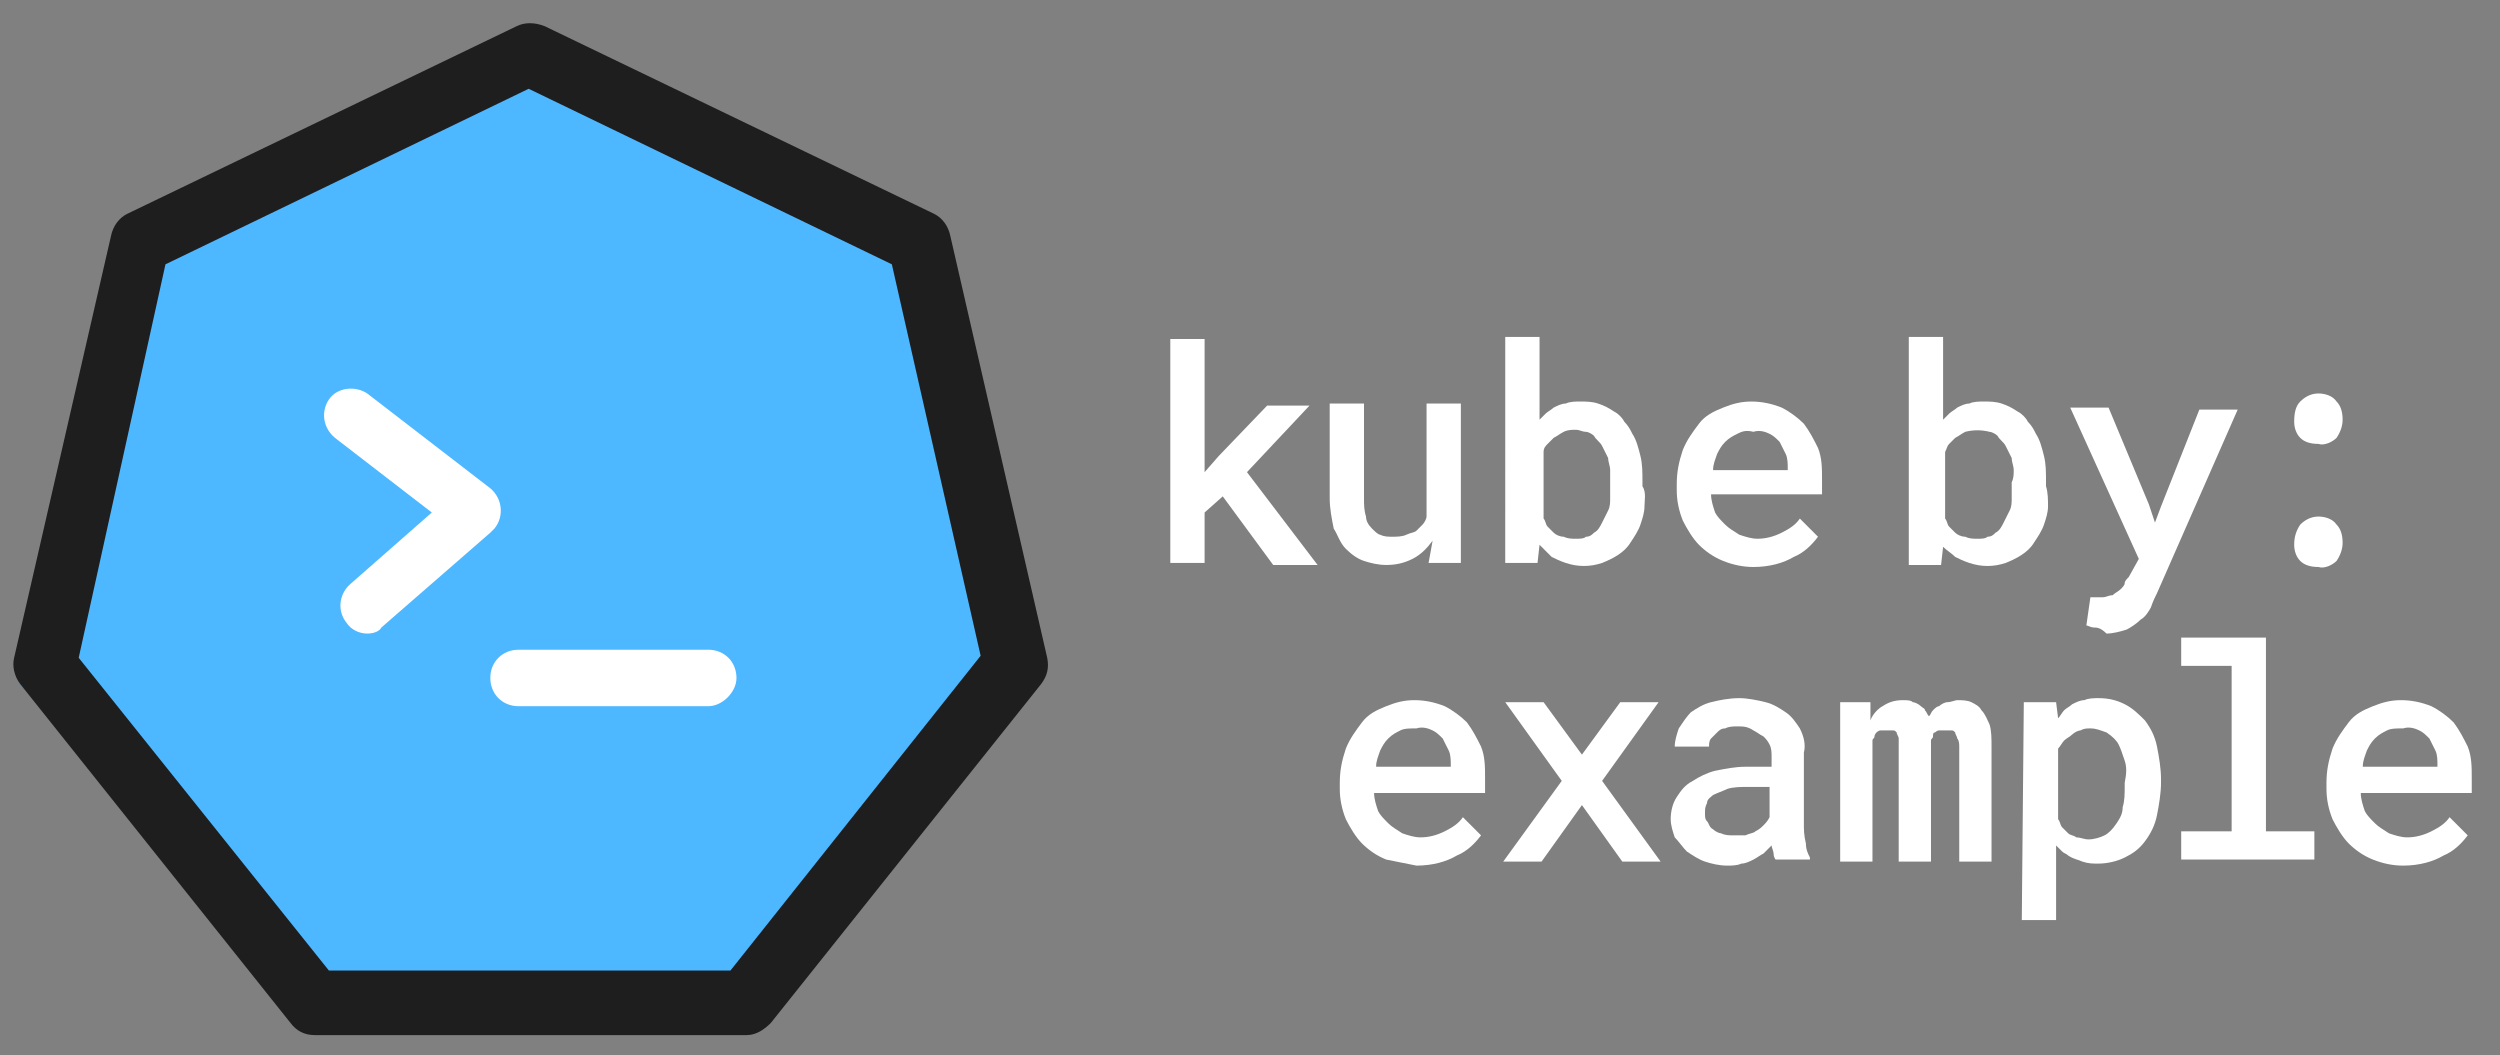
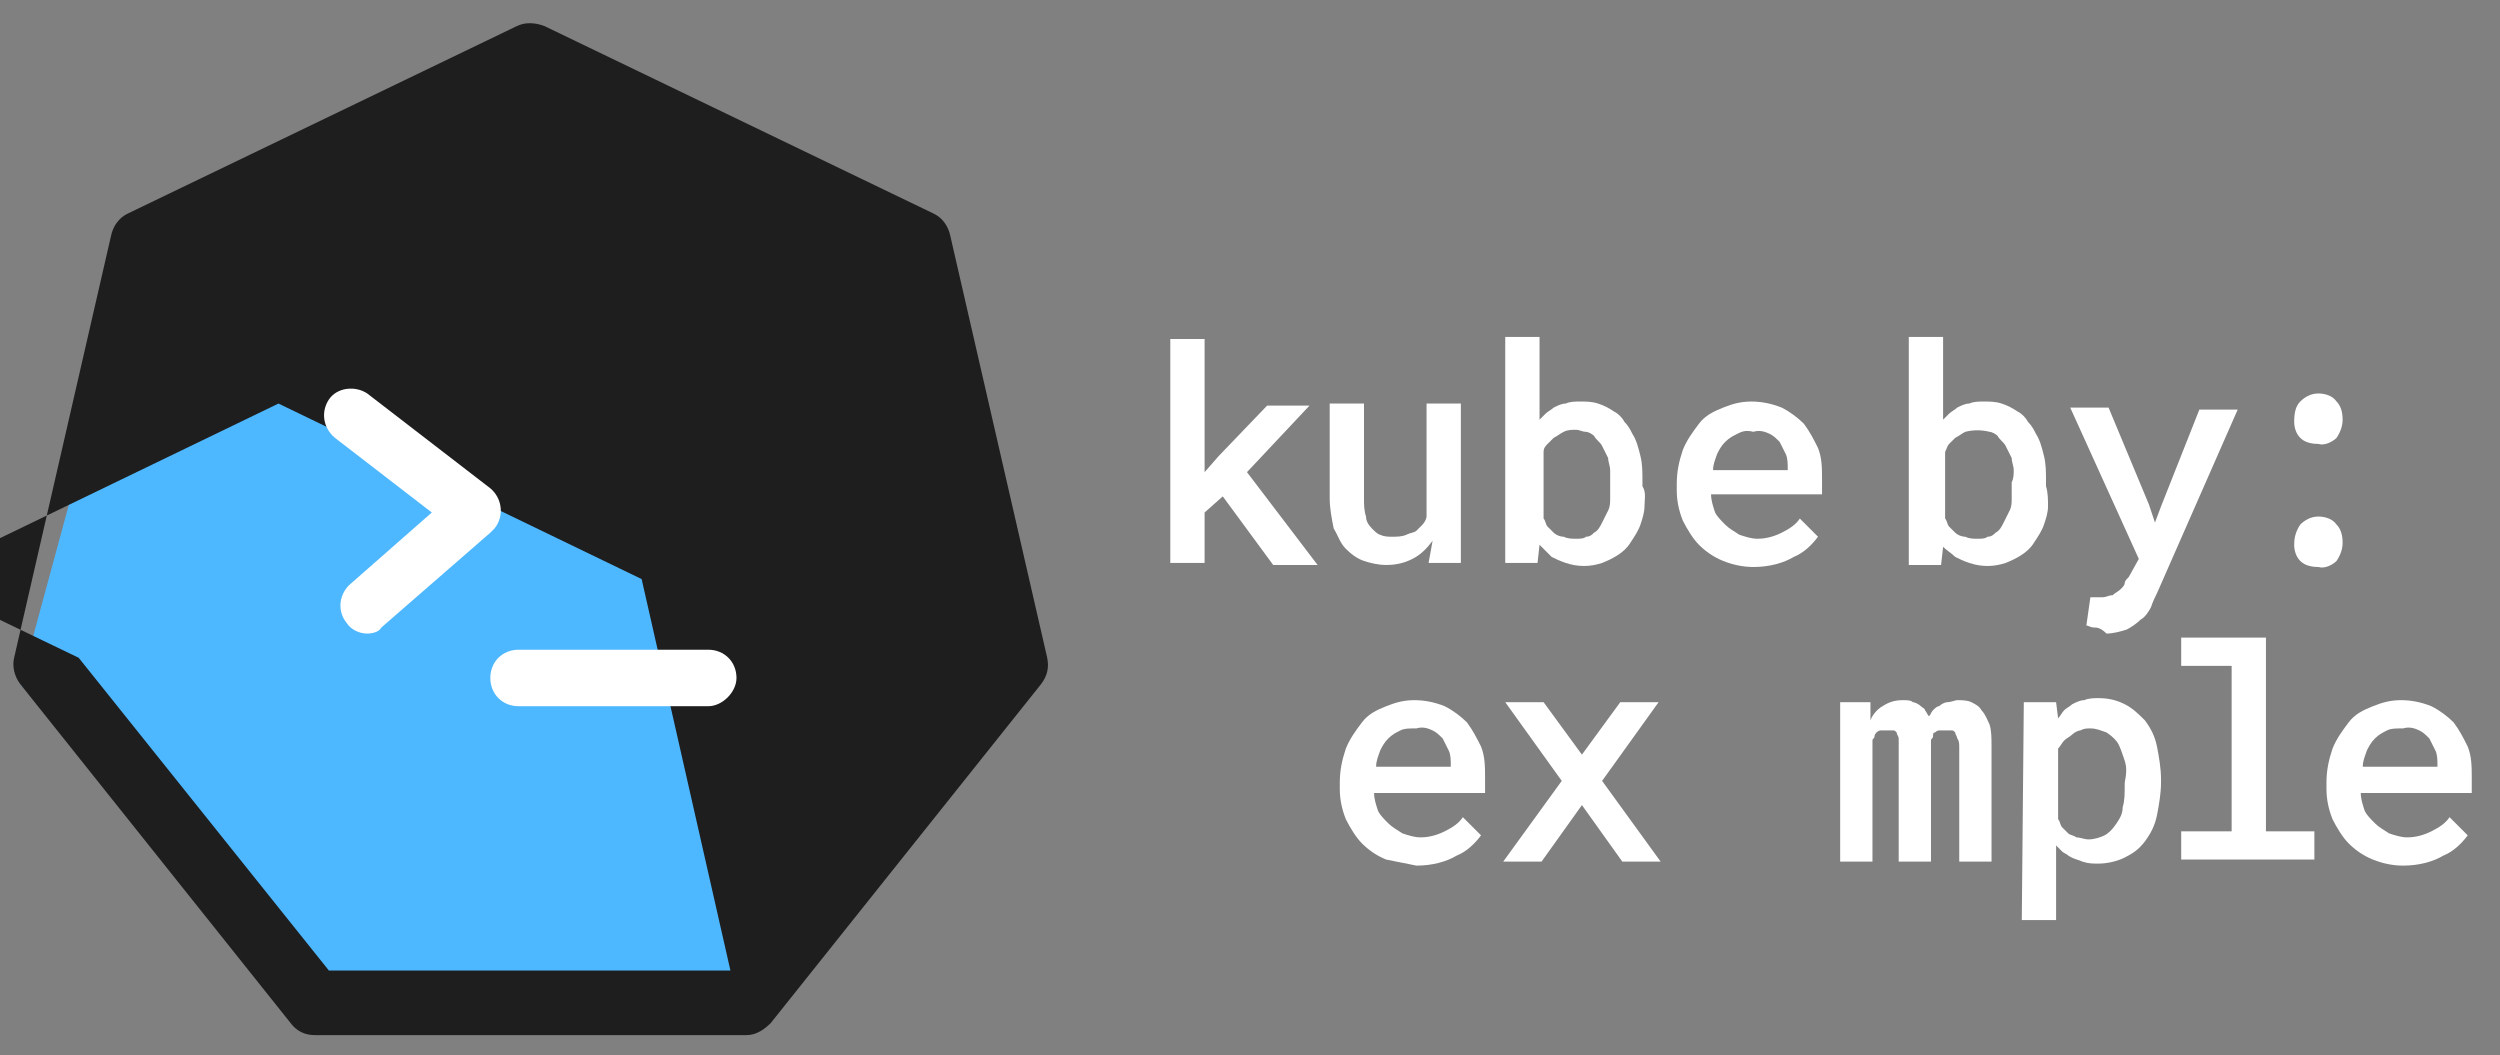
<svg xmlns="http://www.w3.org/2000/svg" version="1.1" x="0px" y="0px" viewBox="0 0 123.9 52.3" style="enable-background:new 0 0 123.9 52.3;" xml:space="preserve">
  <rect x="0" y="0" width="123.9" height="52.3" fill="#808080" stroke="none" />
  <style type="text/css">
	.st0{display:none;}
	.st1{display:inline;fill:#4DB7FF;}
	.st2{display:inline;fill:#1E1E1E;}
	.st3{display:inline;fill:#FFFFFF;}
	.st4{fill:#4DB7FF;}
	.st5{fill:#1E1E1E;}
	.st6{fill:#FFFFFF;}
</style>
  <g id="Layer_1" class="st0">
    <polygon class="st1" points="14.9,49.6 0.4,33.8 6.5,11.7 24.8,3.1 45.2,12.6 49.2,32.7 36.8,48.8  " />
    <path class="st2" d="M36.4,51.1H15c-0.5,0-0.9-0.3-1.3-0.6L0.4,33.8C0,33.4-0.1,32.9,0,32.4l4.8-20.9c0.1-0.4,0.4-0.8,0.8-1.1   L25,1.2c0.4-0.2,0.9-0.2,1.3,0l19.3,9.3c0.4,0.2,0.8,0.6,0.8,1.1l4.8,20.9c0.1,0.4,0,0.9-0.3,1.3L37.6,50.5   C37.3,50.8,36.8,51.1,36.4,51.1z M15.7,48h19.9L48,32.4L43.6,13l-18-8.7L7.7,13L3.3,32.4L15.7,48z" />
    <path class="st3" d="M61.5,22.5V25h-1.7V14.1h1.7v6.4l0.7-0.8l2.3-2.4h2l-3,3.2l3.4,4.5h-2.1l-2.4-3.3L61.5,22.5z" />
    <path class="st3" d="M72.3,23.9c-0.3,0.3-0.6,0.7-0.9,0.9c-0.4,0.3-0.8,0.3-1.3,0.3c-0.3,0-0.8-0.1-1.1-0.2   c-0.3-0.1-0.6-0.3-0.8-0.6c-0.3-0.3-0.4-0.7-0.5-1c-0.2-0.5-0.2-1-0.2-1.5v-4.5h1.7v4.6c0,0.3,0,0.6,0.1,0.9c0,0.2,0.1,0.4,0.3,0.6   c0.1,0.2,0.3,0.3,0.4,0.3s0.4,0.1,0.6,0.1c0.3,0,0.4,0,0.7-0.1c0.2-0.1,0.3-0.1,0.5-0.3c0.1-0.1,0.3-0.2,0.3-0.3   c0.1-0.1,0.2-0.3,0.3-0.4v-5.4h1.7v7.8h-1.5L72.3,23.9z" />
    <path class="st3" d="M82.4,22.2c-0.1,0.3-0.1,0.6-0.3,0.9c-0.1,0.3-0.3,0.6-0.4,0.9c-0.2,0.3-0.4,0.5-0.7,0.7   c-0.3,0.2-0.4,0.3-0.7,0.3c-0.3,0.1-0.6,0.1-0.8,0.1s-0.6,0-0.8-0.1c-0.3-0.1-0.5-0.2-0.7-0.3c-0.1-0.1-0.2-0.2-0.3-0.3   c-0.1-0.1-0.2-0.2-0.3-0.3l0,1h-1.5v-11h1.7v4c0.1-0.1,0.2-0.3,0.3-0.3c0.1-0.1,0.3-0.2,0.4-0.3c0.2-0.1,0.4-0.2,0.6-0.3   c0.3-0.1,0.5-0.1,0.7-0.1c0.3,0,0.6,0,0.9,0.2c0.3,0.1,0.5,0.2,0.8,0.3c0.2,0.2,0.3,0.3,0.5,0.5s0.3,0.4,0.4,0.6   c0.2,0.3,0.3,0.7,0.3,1.1c0.1,0.4,0.1,0.8,0.1,1.3v0.2C82.5,21.6,82.4,21.9,82.4,22.2z M80.8,20.4c0-0.2-0.1-0.4-0.1-0.6   c-0.1-0.2-0.2-0.4-0.3-0.6c-0.1-0.2-0.3-0.3-0.4-0.4s-0.3-0.2-0.4-0.2c-0.3-0.1-0.8-0.1-1.2,0c-0.2,0.1-0.3,0.2-0.5,0.3   c-0.1,0.1-0.2,0.2-0.3,0.3c-0.1,0.1-0.2,0.3-0.2,0.3v3.3c0.1,0.2,0.2,0.3,0.3,0.4c0.1,0.2,0.2,0.3,0.3,0.3s0.3,0.2,0.4,0.3   c0.2,0.1,0.4,0.1,0.6,0.1s0.3,0,0.5-0.1s0.3-0.1,0.4-0.2s0.3-0.3,0.4-0.4c0.1-0.2,0.2-0.4,0.3-0.6c0.1-0.2,0.1-0.3,0.1-0.6   c0-0.2,0-0.4,0-0.6v-0.3C80.8,20.8,80.8,20.7,80.8,20.4L80.8,20.4z" />
    <path class="st3" d="M86.2,24.8c-0.4-0.2-0.8-0.4-1.3-0.8c-0.3-0.3-0.6-0.8-0.8-1.2c-0.2-0.5-0.3-1-0.3-1.5V21   c0-0.6,0.1-1.1,0.3-1.7c0.2-0.5,0.4-0.9,0.8-1.3c0.3-0.3,0.8-0.6,1.2-0.8c0.4-0.2,0.9-0.3,1.4-0.3s1,0.1,1.5,0.3   c0.4,0.2,0.8,0.4,1.1,0.8c0.3,0.3,0.5,0.8,0.7,1.2c0.2,0.5,0.3,1,0.3,1.5v0.8h-5.3l0,0c0,0.3,0.1,0.6,0.3,0.8   c0.1,0.3,0.3,0.4,0.4,0.6c0.2,0.2,0.4,0.3,0.7,0.4c0.3,0.1,0.6,0.2,0.8,0.2c0.4,0,0.8-0.1,1.2-0.3c0.3-0.2,0.7-0.4,0.9-0.7l0.9,0.9   c-0.3,0.4-0.7,0.8-1.2,1c-0.5,0.3-1.2,0.4-1.9,0.4C87.2,25.2,86.7,25,86.2,24.8z M86.9,18.7c-0.2,0.1-0.4,0.3-0.6,0.3   c-0.2,0.2-0.3,0.4-0.4,0.6c-0.1,0.3-0.2,0.5-0.3,0.8h3.6v-0.1c0-0.3,0-0.4-0.1-0.7c-0.1-0.3-0.2-0.4-0.3-0.6   c-0.2-0.2-0.3-0.3-0.5-0.4c-0.3-0.1-0.5-0.2-0.8-0.2C87.4,18.6,87.1,18.6,86.9,18.7L86.9,18.7z" />
-     <path class="st3" d="M97.8,17.2c0.2,0,0.4,0.1,0.6,0.2l-0.3,1.7c-0.3-0.1-0.5-0.1-0.8-0.2c-0.3,0-0.5-0.1-0.8-0.1s-0.5,0-0.8,0.1   s-0.4,0.2-0.6,0.3c-0.2,0.1-0.3,0.3-0.5,0.4c-0.2,0.2-0.3,0.4-0.3,0.6V25h-1.7v-7.7h1.6l0.1,1.1v0.2c0.3-0.4,0.7-0.8,1.2-1   c0.4-0.3,0.9-0.3,1.4-0.3C97.3,17.2,97.5,17.2,97.8,17.2z" />
-     <path class="st3" d="M99.9,17.3h1.5l0.1,1.1c0.1-0.2,0.3-0.3,0.3-0.4c0.1-0.1,0.3-0.3,0.4-0.3c0.5-0.3,1-0.5,1.6-0.5   c0.3,0,0.8,0.1,1.1,0.2c0.3,0.1,0.6,0.3,0.8,0.5c0.3,0.3,0.4,0.6,0.5,0.9c0.2,0.4,0.2,0.9,0.2,1.4V25h-1.7v-4.7   c0-0.3,0-0.5-0.1-0.8c-0.1-0.2-0.2-0.3-0.3-0.5c-0.2-0.2-0.3-0.3-0.5-0.3c-0.3-0.1-0.4-0.1-0.7-0.1c-0.2,0-0.4,0-0.6,0.1   s-0.3,0.2-0.5,0.3c-0.1,0.1-0.3,0.2-0.3,0.3c-0.1,0.1-0.2,0.3-0.3,0.3v5.5h-1.7L99.9,17.3z" />
    <path class="st3" d="M110.3,24.8c-0.4-0.2-0.8-0.4-1.3-0.8c-0.3-0.3-0.6-0.8-0.8-1.2c-0.2-0.5-0.3-1-0.3-1.5V21   c0-0.6,0.1-1.1,0.3-1.7c0.2-0.5,0.4-0.9,0.8-1.3c0.3-0.3,0.8-0.6,1.2-0.8c0.4-0.2,0.9-0.3,1.4-0.3s1,0.1,1.5,0.3   c0.4,0.2,0.8,0.4,1.1,0.8c0.3,0.3,0.5,0.8,0.7,1.2c0.2,0.5,0.3,1,0.3,1.5v0.8h-5.3l0,0c0,0.3,0.1,0.6,0.3,0.8   c0.1,0.3,0.3,0.4,0.4,0.6c0.2,0.2,0.4,0.3,0.7,0.4c0.3,0.1,0.6,0.2,0.8,0.2c0.4,0,0.8-0.1,1.2-0.3c0.3-0.2,0.7-0.4,0.9-0.7l0.9,0.9   c-0.3,0.4-0.7,0.8-1.2,1c-0.5,0.3-1.2,0.4-1.9,0.4C111.3,25.2,110.8,25,110.3,24.8z M111,18.7c-0.2,0.1-0.4,0.3-0.6,0.3   c-0.2,0.2-0.3,0.4-0.4,0.6c-0.1,0.3-0.2,0.5-0.3,0.8h3.6v-0.1c0-0.3,0-0.4-0.1-0.7c-0.1-0.3-0.2-0.4-0.3-0.6   c-0.2-0.2-0.3-0.3-0.5-0.4c-0.3-0.1-0.5-0.2-0.8-0.2C111.5,18.6,111.2,18.6,111,18.7L111,18.7z" />
    <path class="st3" d="M119,17.3h2.9v1.3H119v3.7c0,0.3,0,0.5,0.1,0.7s0.2,0.3,0.3,0.4c0.1,0.1,0.3,0.2,0.4,0.3   c0.2,0.1,0.3,0.1,0.6,0.1c0.2,0,0.3,0,0.4,0c0.2,0,0.3,0,0.4-0.1s0.3,0,0.4-0.1l0.3-0.1l0.2,1.2c-0.2,0.1-0.3,0.2-0.4,0.2   c-0.2,0.1-0.3,0.1-0.6,0.2c-0.2,0-0.4,0.1-0.6,0.1c-0.3,0-0.4,0-0.7,0c-0.3,0-0.8-0.1-1.1-0.2c-0.3-0.1-0.6-0.3-0.8-0.5   c-0.3-0.3-0.4-0.5-0.5-0.8c-0.2-0.4-0.2-0.8-0.2-1.3v-3.7h-1.8v-1.3h1.8v-1.8h1.7L119,17.3z" />
    <path class="st3" d="M125.1,24.8c-0.4-0.2-0.8-0.4-1.3-0.8c-0.3-0.3-0.6-0.8-0.8-1.2c-0.2-0.5-0.3-1-0.3-1.5V21   c0-0.6,0.1-1.1,0.3-1.7c0.2-0.5,0.4-0.9,0.8-1.3c0.3-0.3,0.8-0.6,1.2-0.8c0.4-0.2,0.9-0.3,1.4-0.3s1,0.1,1.5,0.3   c0.4,0.2,0.8,0.4,1.1,0.8s0.5,0.8,0.7,1.2c0.2,0.5,0.3,1,0.3,1.5v0.8h-5.3l0,0c0,0.3,0.1,0.6,0.3,0.8c0.1,0.3,0.3,0.4,0.4,0.6   c0.2,0.2,0.4,0.3,0.7,0.4c0.3,0.1,0.6,0.2,0.8,0.2c0.4,0,0.8-0.1,1.2-0.3c0.3-0.2,0.7-0.4,0.9-0.7l0.9,0.9c-0.3,0.4-0.7,0.8-1.2,1   c-0.6,0.3-1.3,0.4-1.9,0.4C126.1,25.2,125.6,25,125.1,24.8z M125.8,18.7c-0.2,0.1-0.4,0.3-0.6,0.3c-0.2,0.2-0.3,0.4-0.4,0.6   c-0.1,0.3-0.2,0.5-0.3,0.8h3.6v-0.1c0-0.3,0-0.4-0.1-0.7c-0.1-0.3-0.2-0.4-0.3-0.6c-0.2-0.2-0.3-0.3-0.5-0.4   c-0.3-0.1-0.5-0.2-0.8-0.2C126.2,18.6,126,18.6,125.8,18.7L125.8,18.7z" />
    <path class="st3" d="M136.1,22.6c-0.1-0.1-0.2-0.3-0.3-0.3c-0.2-0.1-0.3-0.2-0.6-0.3s-0.6-0.2-0.9-0.3c-0.4-0.1-0.8-0.2-1.3-0.3   c-0.3-0.1-0.7-0.3-0.9-0.5c-0.3-0.2-0.4-0.4-0.6-0.7c-0.2-0.3-0.3-0.6-0.3-0.8c0-0.3,0.1-0.6,0.3-0.9s0.3-0.5,0.7-0.8   c0.3-0.3,0.7-0.4,1-0.5c0.4-0.2,0.8-0.2,1.3-0.2s0.9,0.1,1.4,0.2c0.3,0.1,0.8,0.3,1,0.5c0.3,0.2,0.5,0.5,0.7,0.8s0.3,0.6,0.3,1   h-1.7c0-0.2,0-0.3-0.1-0.4c-0.1-0.2-0.2-0.3-0.3-0.3c-0.2-0.2-0.3-0.3-0.5-0.3c-0.3-0.1-0.5-0.1-0.8-0.1s-0.4,0-0.7,0.1   c-0.2,0.1-0.3,0.1-0.5,0.3c-0.1,0.1-0.2,0.2-0.3,0.3c-0.1,0.1-0.1,0.3-0.1,0.3c0,0.1,0,0.3,0.1,0.3c0.1,0.1,0.2,0.3,0.3,0.3   c0.2,0.1,0.3,0.2,0.5,0.3c0.3,0.1,0.6,0.2,0.8,0.2c0.4,0.1,0.8,0.2,1.3,0.3c0.3,0.1,0.7,0.3,1,0.4c0.3,0.2,0.5,0.4,0.7,0.7   c0.2,0.3,0.3,0.6,0.3,0.9s-0.1,0.7-0.3,0.9c-0.2,0.3-0.4,0.5-0.7,0.8s-0.7,0.4-1.1,0.5c-0.4,0.1-0.9,0.2-1.3,0.2   c-0.5,0-1-0.1-1.5-0.3c-0.4-0.2-0.8-0.3-1.1-0.6c-0.3-0.3-0.5-0.5-0.7-0.8s-0.3-0.6-0.3-0.9h1.7c0,0.3,0.1,0.4,0.2,0.6   c0.1,0.2,0.3,0.3,0.4,0.4c0.2,0.1,0.3,0.2,0.6,0.3c0.3,0.1,0.4,0.1,0.7,0.1s0.5,0,0.8-0.1c0.2-0.1,0.3-0.2,0.5-0.3   c0.1-0.1,0.2-0.2,0.3-0.3c0.1-0.1,0.1-0.3,0.1-0.3C136.2,22.7,136.2,22.7,136.1,22.6z" />
    <path class="st3" d="M74.8,39.7c-0.1,0.3-0.1,0.6-0.3,0.9c-0.1,0.3-0.3,0.6-0.4,0.9c-0.3,0.5-0.8,0.8-1.4,1s-1.2,0.2-1.7,0   c-0.3-0.1-0.5-0.2-0.7-0.3c-0.1-0.1-0.2-0.2-0.3-0.3c-0.1-0.1-0.2-0.2-0.3-0.3l-0.1,0.8h-1.5v-11h1.7v4c0.2-0.3,0.4-0.4,0.7-0.6   c0.2-0.1,0.4-0.2,0.6-0.3c0.3-0.1,0.5-0.1,0.7-0.1c0.3,0,0.6,0,0.9,0.2c0.3,0.1,0.5,0.2,0.8,0.3c0.2,0.2,0.3,0.3,0.5,0.5   s0.3,0.4,0.4,0.6c0.2,0.3,0.3,0.7,0.3,1.1c0.1,0.4,0.1,0.8,0.1,1.3v0.1C74.9,39,74.9,39.3,74.8,39.7z M73.2,37.8   c0-0.2-0.1-0.4-0.1-0.6c-0.1-0.2-0.2-0.4-0.3-0.6c-0.1-0.2-0.3-0.3-0.4-0.4c-0.1,0-0.2-0.1-0.4-0.1c-0.3-0.1-0.8-0.1-1.2,0   c-0.2,0.1-0.3,0.2-0.5,0.3c-0.1,0.1-0.2,0.2-0.3,0.3c-0.1,0.1-0.2,0.3-0.2,0.3v3.1c0.1,0.2,0.2,0.3,0.3,0.4   c0.1,0.1,0.2,0.3,0.3,0.3c0.2,0.1,0.3,0.2,0.4,0.3c0.2,0.1,0.4,0.1,0.6,0.1s0.3,0,0.5-0.1s0.3-0.1,0.4-0.2c0.2-0.1,0.3-0.3,0.4-0.4   c0.1-0.2,0.2-0.4,0.3-0.6c0.1-0.2,0.1-0.3,0.1-0.6c0-0.2,0-0.4,0-0.6v-0.2C73.3,38.3,73.3,38.1,73.2,37.8L73.2,37.8z" />
-     <path class="st3" d="M77.1,45.4c-0.2,0-0.3-0.1-0.4-0.1L77,44c0.1,0,0.2,0,0.3,0s0.3,0,0.3,0c0.2,0,0.3-0.1,0.4-0.2   c0.2-0.1,0.3-0.2,0.3-0.3c0.1-0.1,0.2-0.3,0.3-0.3c0.1-0.1,0.1-0.2,0.2-0.3l0.5-0.9L76,34.8h1.8l1.9,4.7l0.3,0.8l0.3-0.8l1.8-4.7   h1.8l-3.8,8.8c-0.1,0.3-0.3,0.4-0.3,0.7c-0.2,0.3-0.3,0.4-0.5,0.6c-0.3,0.2-0.4,0.3-0.8,0.5c-0.3,0.2-0.7,0.2-1,0.2   C77.4,45.5,77.3,45.5,77.1,45.4z" />
    <path class="st3" d="M85.9,34.5c0.3-0.3,0.5-0.3,0.9-0.3c0.3,0,0.7,0.1,0.9,0.3C88,34.8,88,35,88,35.3s-0.1,0.6-0.3,0.8   c-0.3,0.3-0.6,0.3-0.9,0.3s-0.7-0.1-0.9-0.3c-0.3-0.3-0.3-0.5-0.3-0.8C85.6,35.1,85.7,34.8,85.9,34.5z M85.9,40.6   c0.3-0.3,0.5-0.3,0.9-0.3c0.3,0,0.7,0.1,0.9,0.3c0.3,0.3,0.3,0.5,0.3,0.8s-0.1,0.6-0.3,0.8c-0.3,0.3-0.6,0.3-0.9,0.3   s-0.7-0.1-0.9-0.3c-0.3-0.3-0.3-0.5-0.3-0.8S85.7,40.8,85.9,40.6L85.9,40.6z" />
    <path class="st3" d="M93.8,42.3c-0.4-0.2-0.8-0.4-1.3-0.8c-0.3-0.3-0.6-0.8-0.8-1.2c-0.2-0.5-0.3-1-0.3-1.5v-0.3   c0-0.6,0.1-1.1,0.3-1.7c0.2-0.5,0.4-0.9,0.8-1.3c0.3-0.3,0.8-0.6,1.2-0.8c0.4-0.2,0.9-0.3,1.4-0.3s1,0.1,1.5,0.3   c0.4,0.2,0.8,0.4,1.1,0.8c0.3,0.3,0.5,0.8,0.7,1.2c0.2,0.5,0.3,1,0.3,1.5V39h-5.3l0,0c0,0.3,0.1,0.6,0.3,0.8   c0.1,0.3,0.3,0.4,0.4,0.6s0.4,0.3,0.7,0.4c0.3,0.1,0.6,0.2,0.8,0.2c0.4,0,0.8-0.1,1.2-0.3c0.3-0.2,0.7-0.4,0.9-0.7l0.9,0.9   c-0.3,0.4-0.7,0.8-1.2,1c-0.6,0.3-1.3,0.4-1.9,0.4C94.8,42.6,94.3,42.4,93.8,42.3z M94.4,36.1c-0.2,0.1-0.4,0.3-0.6,0.3   c-0.2,0.2-0.3,0.4-0.4,0.6c-0.1,0.3-0.2,0.5-0.3,0.8h3.6l0,0c0-0.3,0-0.4-0.1-0.7s-0.2-0.4-0.3-0.6c-0.2-0.2-0.3-0.3-0.5-0.4   c-0.3-0.1-0.5-0.2-0.8-0.2S94.6,36,94.4,36.1L94.4,36.1z" />
    <path class="st3" d="M105.4,34.8h1.9l-2.7,3.8l2.8,3.9h-1.8l-1.9-2.7l-1.9,2.7H100l2.8-3.9l-2.7-3.8h1.8l1.8,2.6L105.4,34.8z" />
    <path class="st3" d="M113.4,42.1c0-0.2-0.1-0.3-0.1-0.4c-0.1,0.2-0.3,0.3-0.4,0.3c-0.2,0.1-0.3,0.3-0.5,0.3   c-0.2,0.1-0.4,0.2-0.6,0.2c-0.3,0.1-0.4,0.1-0.7,0.1c-0.3,0-0.8-0.1-1.1-0.2c-0.3-0.1-0.6-0.3-0.8-0.5c-0.3-0.2-0.4-0.4-0.6-0.8   c-0.2-0.3-0.2-0.6-0.2-0.9c0-0.4,0.1-0.8,0.3-1.1c0.2-0.3,0.4-0.6,0.8-0.8c0.3-0.3,0.7-0.3,1.1-0.4c0.5-0.1,1-0.2,1.5-0.2h1.3v-0.5   c0-0.2,0-0.3-0.1-0.5s-0.2-0.3-0.3-0.4c-0.2-0.1-0.3-0.3-0.5-0.3c-0.3-0.1-0.4-0.1-0.7-0.1c-0.2,0-0.4,0-0.6,0.1s-0.3,0.2-0.4,0.3   s-0.2,0.2-0.3,0.3c-0.1,0.2-0.1,0.3-0.1,0.4h-1.7c0-0.3,0.1-0.6,0.3-0.9c0.2-0.3,0.3-0.6,0.6-0.8c0.3-0.3,0.6-0.4,1-0.5   c0.4-0.2,0.9-0.2,1.3-0.2s0.8,0.1,1.3,0.2c0.3,0.1,0.7,0.3,1,0.5c0.3,0.3,0.5,0.5,0.7,0.8s0.3,0.8,0.3,1.2v3.4c0,0.3,0,0.6,0.1,0.9   c0,0.3,0.1,0.5,0.3,0.7v0.1h-2C113.4,42.3,113.4,42.2,113.4,42.1z M112,41.1c0.2-0.1,0.3-0.2,0.5-0.3s0.3-0.2,0.4-0.3   s0.2-0.3,0.3-0.3v-1.4h-1.1c-0.3,0-0.7,0-1,0.1s-0.4,0.2-0.7,0.3c-0.2,0.1-0.3,0.3-0.3,0.4c-0.1,0.2-0.1,0.3-0.1,0.5s0,0.3,0.1,0.4   c0.1,0.1,0.2,0.3,0.3,0.3c0.1,0.1,0.3,0.2,0.4,0.3s0.3,0.1,0.6,0.1C111.6,41.2,111.8,41.2,112,41.1L112,41.1z" />
    <path class="st3" d="M118,35.6c0.2-0.3,0.3-0.5,0.6-0.8c0.3-0.2,0.6-0.3,0.9-0.3c0.2,0,0.3,0,0.5,0.1c0.2,0,0.3,0.1,0.4,0.2   c0.1,0.1,0.2,0.2,0.3,0.3c0.1,0.1,0.2,0.2,0.2,0.3c0.1-0.1,0.2-0.3,0.3-0.3c0.1-0.1,0.2-0.2,0.3-0.3c0.2-0.1,0.3-0.2,0.4-0.2   c0.2-0.1,0.3-0.1,0.5-0.1c0.3,0,0.4,0,0.7,0.1c0.2,0.1,0.4,0.3,0.5,0.4c0.2,0.2,0.3,0.4,0.3,0.7c0.1,0.3,0.2,0.7,0.1,1v5.6h-1.6   v-5.6c0-0.2,0-0.3-0.1-0.4c0-0.1-0.1-0.2-0.2-0.3s-0.2-0.1-0.3-0.2c-0.1,0-0.2-0.1-0.3,0c-0.1,0-0.2,0-0.3,0   c-0.1,0-0.2,0.1-0.3,0.1c-0.1,0.1-0.1,0.1-0.2,0.2c0,0.1-0.1,0.2-0.1,0.3v5.8h-1.5v-5.6c0-0.2,0-0.3-0.1-0.4   c-0.1-0.2-0.2-0.3-0.3-0.4c-0.1,0-0.2-0.1-0.3,0c-0.1,0-0.2,0-0.3,0.1c-0.1,0-0.2,0.1-0.3,0.2c-0.1,0.1-0.1,0.1-0.1,0.2   c0,0.1-0.1,0.1-0.1,0.2v5.9H116v-7.7h1.5L118,35.6z" />
    <path class="st3" d="M125.5,34.8h1.6l0.1,0.8c0.1-0.2,0.3-0.3,0.3-0.3c0.1-0.1,0.3-0.2,0.4-0.3c0.2-0.1,0.4-0.2,0.6-0.3   c0.3-0.1,0.5-0.1,0.7-0.1c0.4,0,0.9,0.1,1.3,0.3c0.3,0.2,0.7,0.4,0.9,0.8c0.3,0.3,0.5,0.8,0.6,1.3c0.2,0.5,0.2,1.1,0.2,1.6v0.2   c0,0.5-0.1,1.1-0.2,1.6c-0.1,0.4-0.3,0.8-0.6,1.3c-0.3,0.3-0.6,0.6-0.9,0.8c-0.4,0.2-0.8,0.3-1.3,0.3c-0.3,0-0.5,0-0.8-0.1   s-0.7-0.3-1-0.5c-0.1-0.1-0.2-0.2-0.3-0.3v3.7h-1.7L125.5,34.8z M130.3,37.5c-0.1-0.3-0.2-0.6-0.3-0.8c-0.2-0.3-0.3-0.4-0.6-0.5   c-0.3-0.2-0.5-0.2-0.8-0.2c-0.2,0-0.3,0-0.5,0.1c-0.2,0-0.3,0.1-0.4,0.2c-0.2,0.1-0.3,0.2-0.3,0.3c-0.1,0.1-0.2,0.3-0.3,0.4v3.3   c0.1,0.2,0.2,0.3,0.3,0.3c0.1,0.1,0.2,0.2,0.3,0.3s0.3,0.2,0.4,0.2c0.2,0.1,0.3,0.1,0.5,0.1c0.3,0,0.6-0.1,0.8-0.2   c0.3-0.2,0.4-0.3,0.6-0.6c0.2-0.3,0.3-0.5,0.3-0.8c0.1-0.3,0.1-0.7,0.1-1v-0.2C130.5,38.2,130.4,37.8,130.3,37.5z" />
    <path class="st3" d="M137.1,31.5V41h2.3v1.4H133V41h2.4v-8.1H133v-1.4L137.1,31.5L137.1,31.5z" />
    <path class="st3" d="M143.1,42.3c-0.4-0.2-0.8-0.4-1.3-0.8c-0.3-0.3-0.6-0.8-0.8-1.2c-0.2-0.5-0.3-1-0.3-1.5v-0.3   c0-0.6,0.1-1.1,0.3-1.7c0.2-0.5,0.4-0.9,0.8-1.3c0.3-0.3,0.8-0.6,1.2-0.8s0.9-0.3,1.4-0.3s1,0.1,1.5,0.3c0.4,0.2,0.8,0.4,1.1,0.8   c0.3,0.3,0.5,0.8,0.7,1.2c0.2,0.5,0.3,1,0.3,1.5V39h-5.3l0,0c0,0.3,0.1,0.6,0.3,0.8c0.1,0.3,0.3,0.4,0.4,0.6   c0.2,0.2,0.4,0.3,0.7,0.4s0.6,0.2,0.8,0.2c0.4,0,0.8-0.1,1.2-0.3c0.3-0.2,0.7-0.4,0.9-0.7l0.9,0.9c-0.3,0.4-0.8,0.8-1.2,1   c-0.6,0.3-1.3,0.4-1.9,0.4C144.2,42.6,143.6,42.4,143.1,42.3z M143.8,36.1c-0.2,0.1-0.4,0.3-0.6,0.3c-0.2,0.2-0.3,0.4-0.4,0.6   c-0.1,0.3-0.2,0.5-0.3,0.8h3.6l0,0c0-0.3,0-0.4-0.1-0.7s-0.2-0.4-0.3-0.6c-0.2-0.2-0.3-0.3-0.5-0.4c-0.3-0.1-0.5-0.2-0.8-0.2   C144.2,35.9,144,36,143.8,36.1L143.8,36.1z" />
    <path class="st3" d="M17.5,31.3c-0.4,0-0.8-0.2-1-0.5c-0.5-0.6-0.4-1.4,0.2-1.9l4.1-3.7L16,21.4c-0.6-0.5-0.7-1.3-0.3-1.9   c0.4-0.6,1.3-0.8,1.8-0.3l0,0l6.1,4.8c0.6,0.5,0.7,1.3,0.3,1.9c-0.1,0.1-0.1,0.1-0.2,0.2l-5.3,4.8C18.2,31.2,17.9,31.3,17.5,31.3z" />
-     <path class="st3" d="M34.5,34.8h-9.4c-0.8,0-1.4-0.6-1.4-1.4c0-0.8,0.6-1.4,1.4-1.4h9.4c0.8,0,1.4,0.6,1.4,1.4   C35.8,34.2,35.2,34.8,34.5,34.8L34.5,34.8z" />
  </g>
  <g id="Layer_2">
    <polygon class="st4" points="15.5,49.8 1,33.9 7,11.8 25.4,3.3 45.8,12.7 49.9,32.8 37.5,49  " />
-     <path class="st5" d="M37,51.3H15.6c-0.5,0-0.9-0.2-1.2-0.6L1,33.9c-0.3-0.4-0.4-0.9-0.3-1.3l4.8-20.9c0.1-0.5,0.4-0.9,0.8-1.1   l19.3-9.3c0.4-0.2,0.9-0.2,1.4,0l19.3,9.3c0.4,0.2,0.7,0.6,0.8,1.1l4.8,20.9c0.1,0.5,0,0.9-0.3,1.3L38.2,50.7   C37.9,51,37.5,51.3,37,51.3z M16.3,48.1h19.9l12.4-15.6l-4.4-19.4l-18-8.7l-18,8.7L3.9,32.6L16.3,48.1z" />
+     <path class="st5" d="M37,51.3H15.6c-0.5,0-0.9-0.2-1.2-0.6L1,33.9c-0.3-0.4-0.4-0.9-0.3-1.3l4.8-20.9c0.1-0.5,0.4-0.9,0.8-1.1   l19.3-9.3c0.4-0.2,0.9-0.2,1.4,0l19.3,9.3c0.4,0.2,0.7,0.6,0.8,1.1l4.8,20.9c0.1,0.5,0,0.9-0.3,1.3L38.2,50.7   C37.9,51,37.5,51.3,37,51.3z M16.3,48.1h19.9l-4.4-19.4l-18-8.7l-18,8.7L3.9,32.6L16.3,48.1z" />
    <path class="st6" d="M59.7,25.4v2.5h-1.7V16.8h1.7v6.6l0.7-0.8l2.4-2.5h2.1l-3.1,3.3l3.5,4.6h-2.2l-2.5-3.4L59.7,25.4z" />
    <path class="st6" d="M71,26.8c-0.3,0.4-0.6,0.7-1,0.9c-0.4,0.2-0.8,0.3-1.3,0.3c-0.4,0-0.8-0.1-1.1-0.2c-0.3-0.1-0.6-0.3-0.9-0.6   c-0.3-0.3-0.4-0.7-0.6-1c-0.1-0.5-0.2-1-0.2-1.5v-4.7h1.7v4.7c0,0.3,0,0.6,0.1,0.9c0,0.2,0.1,0.4,0.3,0.6c0.1,0.1,0.3,0.3,0.4,0.3   c0.2,0.1,0.4,0.1,0.6,0.1c0.2,0,0.5,0,0.7-0.1c0.2-0.1,0.4-0.1,0.5-0.2c0.1-0.1,0.2-0.2,0.3-0.3c0.1-0.1,0.2-0.3,0.2-0.4v-5.6h1.7   v7.9h-1.6L71,26.8z" />
    <path class="st6" d="M81.5,25.1c0,0.3-0.1,0.6-0.2,0.9c-0.1,0.3-0.3,0.6-0.5,0.9c-0.3,0.5-0.9,0.8-1.4,1c-0.6,0.2-1.2,0.2-1.8,0   c-0.3-0.1-0.5-0.2-0.7-0.3c-0.1-0.1-0.2-0.2-0.3-0.3c-0.1-0.1-0.2-0.2-0.3-0.3l-0.1,0.9h-1.6V16.7h1.7v4.1c0.1-0.1,0.2-0.2,0.3-0.3   c0.1-0.1,0.3-0.2,0.4-0.3c0.2-0.1,0.4-0.2,0.6-0.2c0.2-0.1,0.5-0.1,0.7-0.1c0.3,0,0.6,0,0.9,0.1c0.3,0.1,0.5,0.2,0.8,0.4   c0.2,0.1,0.4,0.3,0.5,0.5c0.2,0.2,0.3,0.4,0.4,0.6c0.2,0.3,0.3,0.7,0.4,1.1c0.1,0.4,0.1,0.8,0.1,1.3v0.2   C81.6,24.4,81.5,24.8,81.5,25.1z M79.8,23.3c0-0.2-0.1-0.4-0.1-0.6c-0.1-0.2-0.2-0.4-0.3-0.6c-0.1-0.2-0.3-0.3-0.4-0.5   c-0.1-0.1-0.3-0.2-0.4-0.2c-0.2,0-0.3-0.1-0.5-0.1c-0.2,0-0.4,0-0.6,0.1c-0.2,0.1-0.3,0.2-0.5,0.3c-0.1,0.1-0.2,0.2-0.3,0.3   c-0.1,0.1-0.2,0.2-0.2,0.4v3.3c0.1,0.1,0.1,0.3,0.2,0.4c0.1,0.1,0.2,0.2,0.3,0.3c0.1,0.1,0.3,0.2,0.5,0.2c0.2,0.1,0.4,0.1,0.6,0.1   c0.2,0,0.4,0,0.5-0.1c0.2,0,0.3-0.1,0.4-0.2c0.2-0.1,0.3-0.3,0.4-0.5c0.1-0.2,0.2-0.4,0.3-0.6c0.1-0.2,0.1-0.4,0.1-0.6   c0-0.2,0-0.4,0-0.6v-0.2C79.8,23.7,79.8,23.5,79.8,23.3z" />
    <path class="st6" d="M85.4,27.8c-0.5-0.2-0.9-0.5-1.2-0.8c-0.3-0.3-0.6-0.8-0.8-1.2c-0.2-0.5-0.3-1-0.3-1.5V24   c0-0.6,0.1-1.1,0.3-1.7c0.2-0.5,0.5-0.9,0.8-1.3c0.3-0.4,0.7-0.6,1.2-0.8c0.5-0.2,0.9-0.3,1.4-0.3c0.5,0,1,0.1,1.5,0.3   c0.4,0.2,0.8,0.5,1.1,0.8c0.3,0.4,0.5,0.8,0.7,1.2c0.2,0.5,0.2,1,0.2,1.6v0.7h-5.5v0c0,0.3,0.1,0.6,0.2,0.9   c0.1,0.2,0.3,0.4,0.5,0.6c0.2,0.2,0.4,0.3,0.7,0.5c0.3,0.1,0.6,0.2,0.9,0.2c0.4,0,0.8-0.1,1.2-0.3c0.4-0.2,0.7-0.4,0.9-0.7l0.9,0.9   c-0.3,0.4-0.7,0.8-1.2,1c-0.5,0.3-1.2,0.5-2,0.5C86.4,28.1,85.9,28,85.4,27.8z M86.1,21.5c-0.2,0.1-0.4,0.2-0.6,0.4   c-0.2,0.2-0.3,0.4-0.4,0.6c-0.1,0.3-0.2,0.5-0.2,0.8h3.7v-0.1c0-0.2,0-0.5-0.1-0.7c-0.1-0.2-0.2-0.4-0.3-0.6   c-0.2-0.2-0.3-0.3-0.5-0.4c-0.2-0.1-0.5-0.2-0.8-0.1C86.5,21.3,86.3,21.4,86.1,21.5L86.1,21.5z" />
    <path class="st6" d="M101.5,25.1c0,0.3-0.1,0.6-0.2,0.9c-0.1,0.3-0.3,0.6-0.5,0.9c-0.3,0.5-0.9,0.8-1.4,1c-0.6,0.2-1.2,0.2-1.8,0   c-0.3-0.1-0.5-0.2-0.7-0.3c-0.2-0.2-0.4-0.3-0.6-0.5l-0.1,0.9h-1.6V16.7h1.7v4.1c0.1-0.1,0.2-0.2,0.3-0.3c0.1-0.1,0.3-0.2,0.4-0.3   c0.2-0.1,0.4-0.2,0.6-0.2c0.2-0.1,0.5-0.1,0.7-0.1c0.3,0,0.6,0,0.9,0.1c0.3,0.1,0.5,0.2,0.8,0.4c0.2,0.1,0.4,0.3,0.5,0.5   c0.2,0.2,0.3,0.4,0.4,0.6c0.2,0.3,0.3,0.7,0.4,1.1c0.1,0.4,0.1,0.8,0.1,1.3v0.2C101.5,24.4,101.5,24.8,101.5,25.1z M99.8,23.3   c0-0.2-0.1-0.4-0.1-0.6c-0.1-0.2-0.2-0.4-0.3-0.6c-0.1-0.2-0.3-0.3-0.4-0.5c-0.1-0.1-0.3-0.2-0.4-0.2c-0.4-0.1-0.8-0.1-1.2,0   c-0.2,0.1-0.3,0.2-0.5,0.3c-0.1,0.1-0.2,0.2-0.3,0.3c-0.1,0.1-0.1,0.2-0.2,0.4v3.3c0.1,0.1,0.1,0.3,0.2,0.4   c0.1,0.1,0.2,0.2,0.3,0.3c0.1,0.1,0.3,0.2,0.5,0.2c0.2,0.1,0.4,0.1,0.6,0.1c0.2,0,0.4,0,0.5-0.1c0.2,0,0.3-0.1,0.4-0.2   c0.2-0.1,0.3-0.3,0.4-0.5c0.1-0.2,0.2-0.4,0.3-0.6c0.1-0.2,0.1-0.4,0.1-0.6c0-0.2,0-0.4,0-0.6v-0.2C99.8,23.7,99.8,23.5,99.8,23.3z   " />
    <path class="st6" d="M103.8,31.1c-0.2,0-0.3-0.1-0.4-0.1l0.2-1.4l0.3,0c0.1,0,0.2,0,0.3,0c0.2,0,0.3-0.1,0.5-0.1   c0.1-0.1,0.3-0.2,0.4-0.3c0.1-0.1,0.2-0.2,0.2-0.3s0.1-0.2,0.2-0.3l0.5-0.9l-3.4-7.5h1.9l2,4.8l0.3,0.9l0.3-0.8l1.9-4.8h1.9l-4,9.1   c-0.1,0.2-0.2,0.4-0.3,0.7c-0.1,0.2-0.3,0.5-0.5,0.6c-0.2,0.2-0.5,0.4-0.7,0.5c-0.3,0.1-0.7,0.2-1,0.2   C104.1,31.1,103.9,31.1,103.8,31.1z" />
    <path class="st6" d="M114,19.9c0.2-0.2,0.5-0.4,0.9-0.4c0.3,0,0.7,0.1,0.9,0.4c0.2,0.2,0.3,0.5,0.3,0.9c0,0.3-0.1,0.6-0.3,0.9   c-0.2,0.2-0.6,0.4-0.9,0.3c-0.4,0-0.7-0.1-0.9-0.3c-0.2-0.2-0.3-0.5-0.3-0.8C113.7,20.4,113.8,20.1,114,19.9z M114,26   c0.2-0.2,0.5-0.4,0.9-0.4c0.3,0,0.7,0.1,0.9,0.4c0.2,0.2,0.3,0.5,0.3,0.9c0,0.3-0.1,0.6-0.3,0.9c-0.2,0.2-0.6,0.4-0.9,0.3   c-0.4,0-0.7-0.1-0.9-0.3c-0.2-0.2-0.3-0.5-0.3-0.8C113.7,26.6,113.8,26.3,114,26z" />
    <path class="st6" d="M68.7,42.6c-0.5-0.2-0.9-0.5-1.2-0.8c-0.3-0.3-0.6-0.8-0.8-1.2c-0.2-0.5-0.3-1-0.3-1.5v-0.3   c0-0.6,0.1-1.1,0.3-1.7c0.2-0.5,0.5-0.9,0.8-1.3c0.3-0.4,0.7-0.6,1.2-0.8c0.5-0.2,0.9-0.3,1.4-0.3c0.5,0,1,0.1,1.5,0.3   c0.4,0.2,0.8,0.5,1.1,0.8c0.3,0.4,0.5,0.8,0.7,1.2c0.2,0.5,0.2,1,0.2,1.6v0.7h-5.5v0c0,0.3,0.1,0.6,0.2,0.9   c0.1,0.2,0.3,0.4,0.5,0.6c0.2,0.2,0.4,0.3,0.7,0.5c0.3,0.1,0.6,0.2,0.9,0.2c0.4,0,0.8-0.1,1.2-0.3c0.4-0.2,0.7-0.4,0.9-0.7l0.9,0.9   c-0.3,0.4-0.7,0.8-1.2,1c-0.5,0.3-1.2,0.5-2,0.5C69.7,42.8,69.2,42.7,68.7,42.6z M69.4,36.2c-0.2,0.1-0.4,0.2-0.6,0.4   c-0.2,0.2-0.3,0.4-0.4,0.6c-0.1,0.3-0.2,0.5-0.2,0.8h3.7v-0.1c0-0.2,0-0.5-0.1-0.7c-0.1-0.2-0.2-0.4-0.3-0.6   c-0.2-0.2-0.3-0.3-0.5-0.4c-0.2-0.1-0.5-0.2-0.8-0.1C69.8,36.1,69.6,36.1,69.4,36.2L69.4,36.2z" />
    <path class="st6" d="M80.3,34.8h1.9l-2.8,3.9l2.9,4h-1.9l-2-2.8l-2,2.8h-1.9l2.9-4l-2.8-3.9h1.9l1.9,2.6L80.3,34.8z" />
-     <path class="st6" d="M87.9,42.3c0-0.1-0.1-0.3-0.1-0.4c-0.1,0.1-0.3,0.3-0.4,0.4c-0.2,0.1-0.3,0.2-0.5,0.3   c-0.2,0.1-0.4,0.2-0.6,0.2c-0.2,0.1-0.5,0.1-0.7,0.1c-0.4,0-0.8-0.1-1.1-0.2c-0.3-0.1-0.6-0.3-0.9-0.5c-0.2-0.2-0.4-0.5-0.6-0.7   c-0.1-0.3-0.2-0.6-0.2-0.9c0-0.4,0.1-0.8,0.3-1.1c0.2-0.3,0.4-0.6,0.8-0.8c0.3-0.2,0.7-0.4,1.1-0.5c0.5-0.1,1-0.2,1.5-0.2h1.3v-0.5   c0-0.2,0-0.4-0.1-0.6c-0.1-0.2-0.2-0.3-0.3-0.4c-0.2-0.1-0.3-0.2-0.5-0.3C86.6,36,86.4,36,86.1,36c-0.2,0-0.4,0-0.6,0.1   c-0.2,0-0.3,0.1-0.4,0.2c-0.1,0.1-0.2,0.2-0.3,0.3c-0.1,0.1-0.1,0.3-0.1,0.4H83c0-0.3,0.1-0.6,0.2-0.9c0.2-0.3,0.4-0.6,0.6-0.8   c0.3-0.2,0.6-0.4,1-0.5c0.4-0.1,0.9-0.2,1.4-0.2c0.4,0,0.9,0.1,1.3,0.2c0.4,0.1,0.7,0.3,1,0.5c0.3,0.2,0.5,0.5,0.7,0.8   c0.2,0.4,0.3,0.8,0.2,1.2v3.5c0,0.3,0,0.6,0.1,1c0,0.3,0.1,0.5,0.2,0.7v0.1H88C88,42.6,87.9,42.5,87.9,42.3z M86.5,41.4   c0.2-0.1,0.4-0.1,0.5-0.2c0.2-0.1,0.3-0.2,0.4-0.3c0.1-0.1,0.2-0.2,0.3-0.4V39h-1.1c-0.3,0-0.7,0-1,0.1c-0.2,0.1-0.5,0.2-0.7,0.3   c-0.1,0.1-0.3,0.2-0.3,0.4c-0.1,0.2-0.1,0.3-0.1,0.5c0,0.2,0,0.3,0.1,0.4c0.1,0.1,0.1,0.3,0.3,0.4c0.1,0.1,0.3,0.2,0.4,0.2   c0.2,0.1,0.4,0.1,0.6,0.1C86.1,41.4,86.3,41.4,86.5,41.4z" />
    <path class="st6" d="M92.7,35.7c0.1-0.3,0.4-0.6,0.6-0.7c0.3-0.2,0.6-0.3,1-0.3c0.2,0,0.4,0,0.5,0.1c0.1,0,0.3,0.1,0.4,0.2   c0.1,0.1,0.2,0.1,0.2,0.2c0.1,0.1,0.1,0.2,0.2,0.3c0.1-0.1,0.1-0.2,0.2-0.3c0.1-0.1,0.2-0.2,0.3-0.2c0.1-0.1,0.3-0.2,0.4-0.2   c0.2,0,0.4-0.1,0.5-0.1c0.2,0,0.5,0,0.7,0.1c0.2,0.1,0.4,0.2,0.5,0.4c0.2,0.2,0.3,0.5,0.4,0.7c0.1,0.3,0.1,0.7,0.1,1.1v5.7h-1.6V37   c0-0.1,0-0.3-0.1-0.4c0-0.1-0.1-0.2-0.1-0.3c-0.1-0.1-0.1-0.1-0.2-0.1c-0.1,0-0.2,0-0.3,0c-0.1,0-0.2,0-0.3,0   c-0.1,0-0.2,0.1-0.2,0.1c-0.1,0-0.1,0.1-0.1,0.2c0,0.1-0.1,0.1-0.1,0.2v6h-1.6v-5.7c0-0.1,0-0.3,0-0.4c0-0.1-0.1-0.2-0.1-0.3   c-0.1-0.1-0.1-0.1-0.2-0.1c-0.1,0-0.2,0-0.3,0c-0.1,0-0.2,0-0.3,0c-0.1,0-0.2,0.1-0.2,0.1c0,0-0.1,0.1-0.1,0.2   c0,0.1-0.1,0.1-0.1,0.2v6h-1.6v-7.9h1.5L92.7,35.7z" />
    <path class="st6" d="M100.3,34.8h1.6l0.1,0.8c0.1-0.1,0.2-0.3,0.3-0.4c0.1-0.1,0.3-0.2,0.4-0.3c0.2-0.1,0.4-0.2,0.6-0.2   c0.2-0.1,0.5-0.1,0.7-0.1c0.5,0,0.9,0.1,1.3,0.3c0.4,0.2,0.7,0.5,1,0.8c0.3,0.4,0.5,0.8,0.6,1.3c0.1,0.5,0.2,1.1,0.2,1.6v0.2   c0,0.5-0.1,1.1-0.2,1.6c-0.1,0.5-0.3,0.9-0.6,1.3c-0.3,0.4-0.6,0.6-1,0.8c-0.4,0.2-0.9,0.3-1.3,0.3c-0.3,0-0.5,0-0.8-0.1   c-0.2-0.1-0.4-0.1-0.7-0.3c-0.1-0.1-0.2-0.1-0.3-0.2c-0.1-0.1-0.2-0.2-0.3-0.3v3.7h-1.7L100.3,34.8z M105.3,37.7   c-0.1-0.3-0.2-0.6-0.3-0.8c-0.1-0.2-0.3-0.4-0.6-0.6c-0.3-0.1-0.5-0.2-0.8-0.2c-0.2,0-0.3,0-0.5,0.1c-0.1,0-0.3,0.1-0.4,0.2   c-0.1,0.1-0.3,0.2-0.4,0.3c-0.1,0.1-0.2,0.3-0.3,0.4v3.5c0.1,0.1,0.1,0.3,0.2,0.4c0.1,0.1,0.2,0.2,0.3,0.3c0.1,0.1,0.3,0.1,0.4,0.2   c0.2,0,0.4,0.1,0.6,0.1c0.3,0,0.6-0.1,0.8-0.2c0.2-0.1,0.4-0.3,0.6-0.6c0.2-0.3,0.3-0.5,0.3-0.8c0.1-0.3,0.1-0.7,0.1-1v-0.2   C105.4,38.3,105.4,38,105.3,37.7z" />
    <path class="st6" d="M112.3,31.5v9.7h2.4v1.4h-6.6v-1.4h2.5V33h-2.5v-1.4H112.3z" />
    <path class="st6" d="M117.6,42.6c-0.5-0.2-0.9-0.5-1.2-0.8c-0.3-0.3-0.6-0.8-0.8-1.2c-0.2-0.5-0.3-1-0.3-1.5v-0.3   c0-0.6,0.1-1.1,0.3-1.7c0.2-0.5,0.5-0.9,0.8-1.3c0.3-0.4,0.7-0.6,1.2-0.8c0.5-0.2,0.9-0.3,1.4-0.3c0.5,0,1,0.1,1.5,0.3   c0.4,0.2,0.8,0.5,1.1,0.8c0.3,0.4,0.5,0.8,0.7,1.2c0.2,0.5,0.2,1,0.2,1.6v0.7H117v0c0,0.3,0.1,0.6,0.2,0.9c0.1,0.2,0.3,0.4,0.5,0.6   c0.2,0.2,0.4,0.3,0.7,0.5c0.3,0.1,0.6,0.2,0.9,0.2c0.4,0,0.8-0.1,1.2-0.3c0.4-0.2,0.7-0.4,0.9-0.7l0.9,0.9c-0.3,0.4-0.7,0.8-1.2,1   c-0.5,0.3-1.2,0.5-2,0.5C118.6,42.9,118.1,42.8,117.6,42.6z M118.3,36.2c-0.2,0.1-0.4,0.2-0.6,0.4c-0.2,0.2-0.3,0.4-0.4,0.6   c-0.1,0.3-0.2,0.5-0.2,0.8h3.7v-0.1c0-0.2,0-0.5-0.1-0.7c-0.1-0.2-0.2-0.4-0.3-0.6c-0.2-0.2-0.3-0.3-0.5-0.4   c-0.2-0.1-0.5-0.2-0.8-0.1C118.7,36.1,118.5,36.1,118.3,36.2z" />
    <path class="st6" d="M18.2,31.4c-0.4,0-0.8-0.2-1-0.5c-0.5-0.6-0.4-1.4,0.1-1.9l4.1-3.6l-4.8-3.7c-0.6-0.5-0.7-1.3-0.3-1.9   c0.4-0.6,1.3-0.7,1.9-0.3c0,0,0,0,0,0l6.1,4.7c0.6,0.5,0.7,1.4,0.2,2c-0.1,0.1-0.1,0.1-0.2,0.2l-5.4,4.7   C18.8,31.3,18.5,31.4,18.2,31.4z" />
    <path class="st6" d="M35.1,35h-9.4c-0.8,0-1.4-0.6-1.4-1.4c0-0.8,0.6-1.4,1.4-1.4h9.4c0.8,0,1.4,0.6,1.4,1.4   C36.5,34.3,35.8,35,35.1,35L35.1,35z" />
  </g>
</svg>